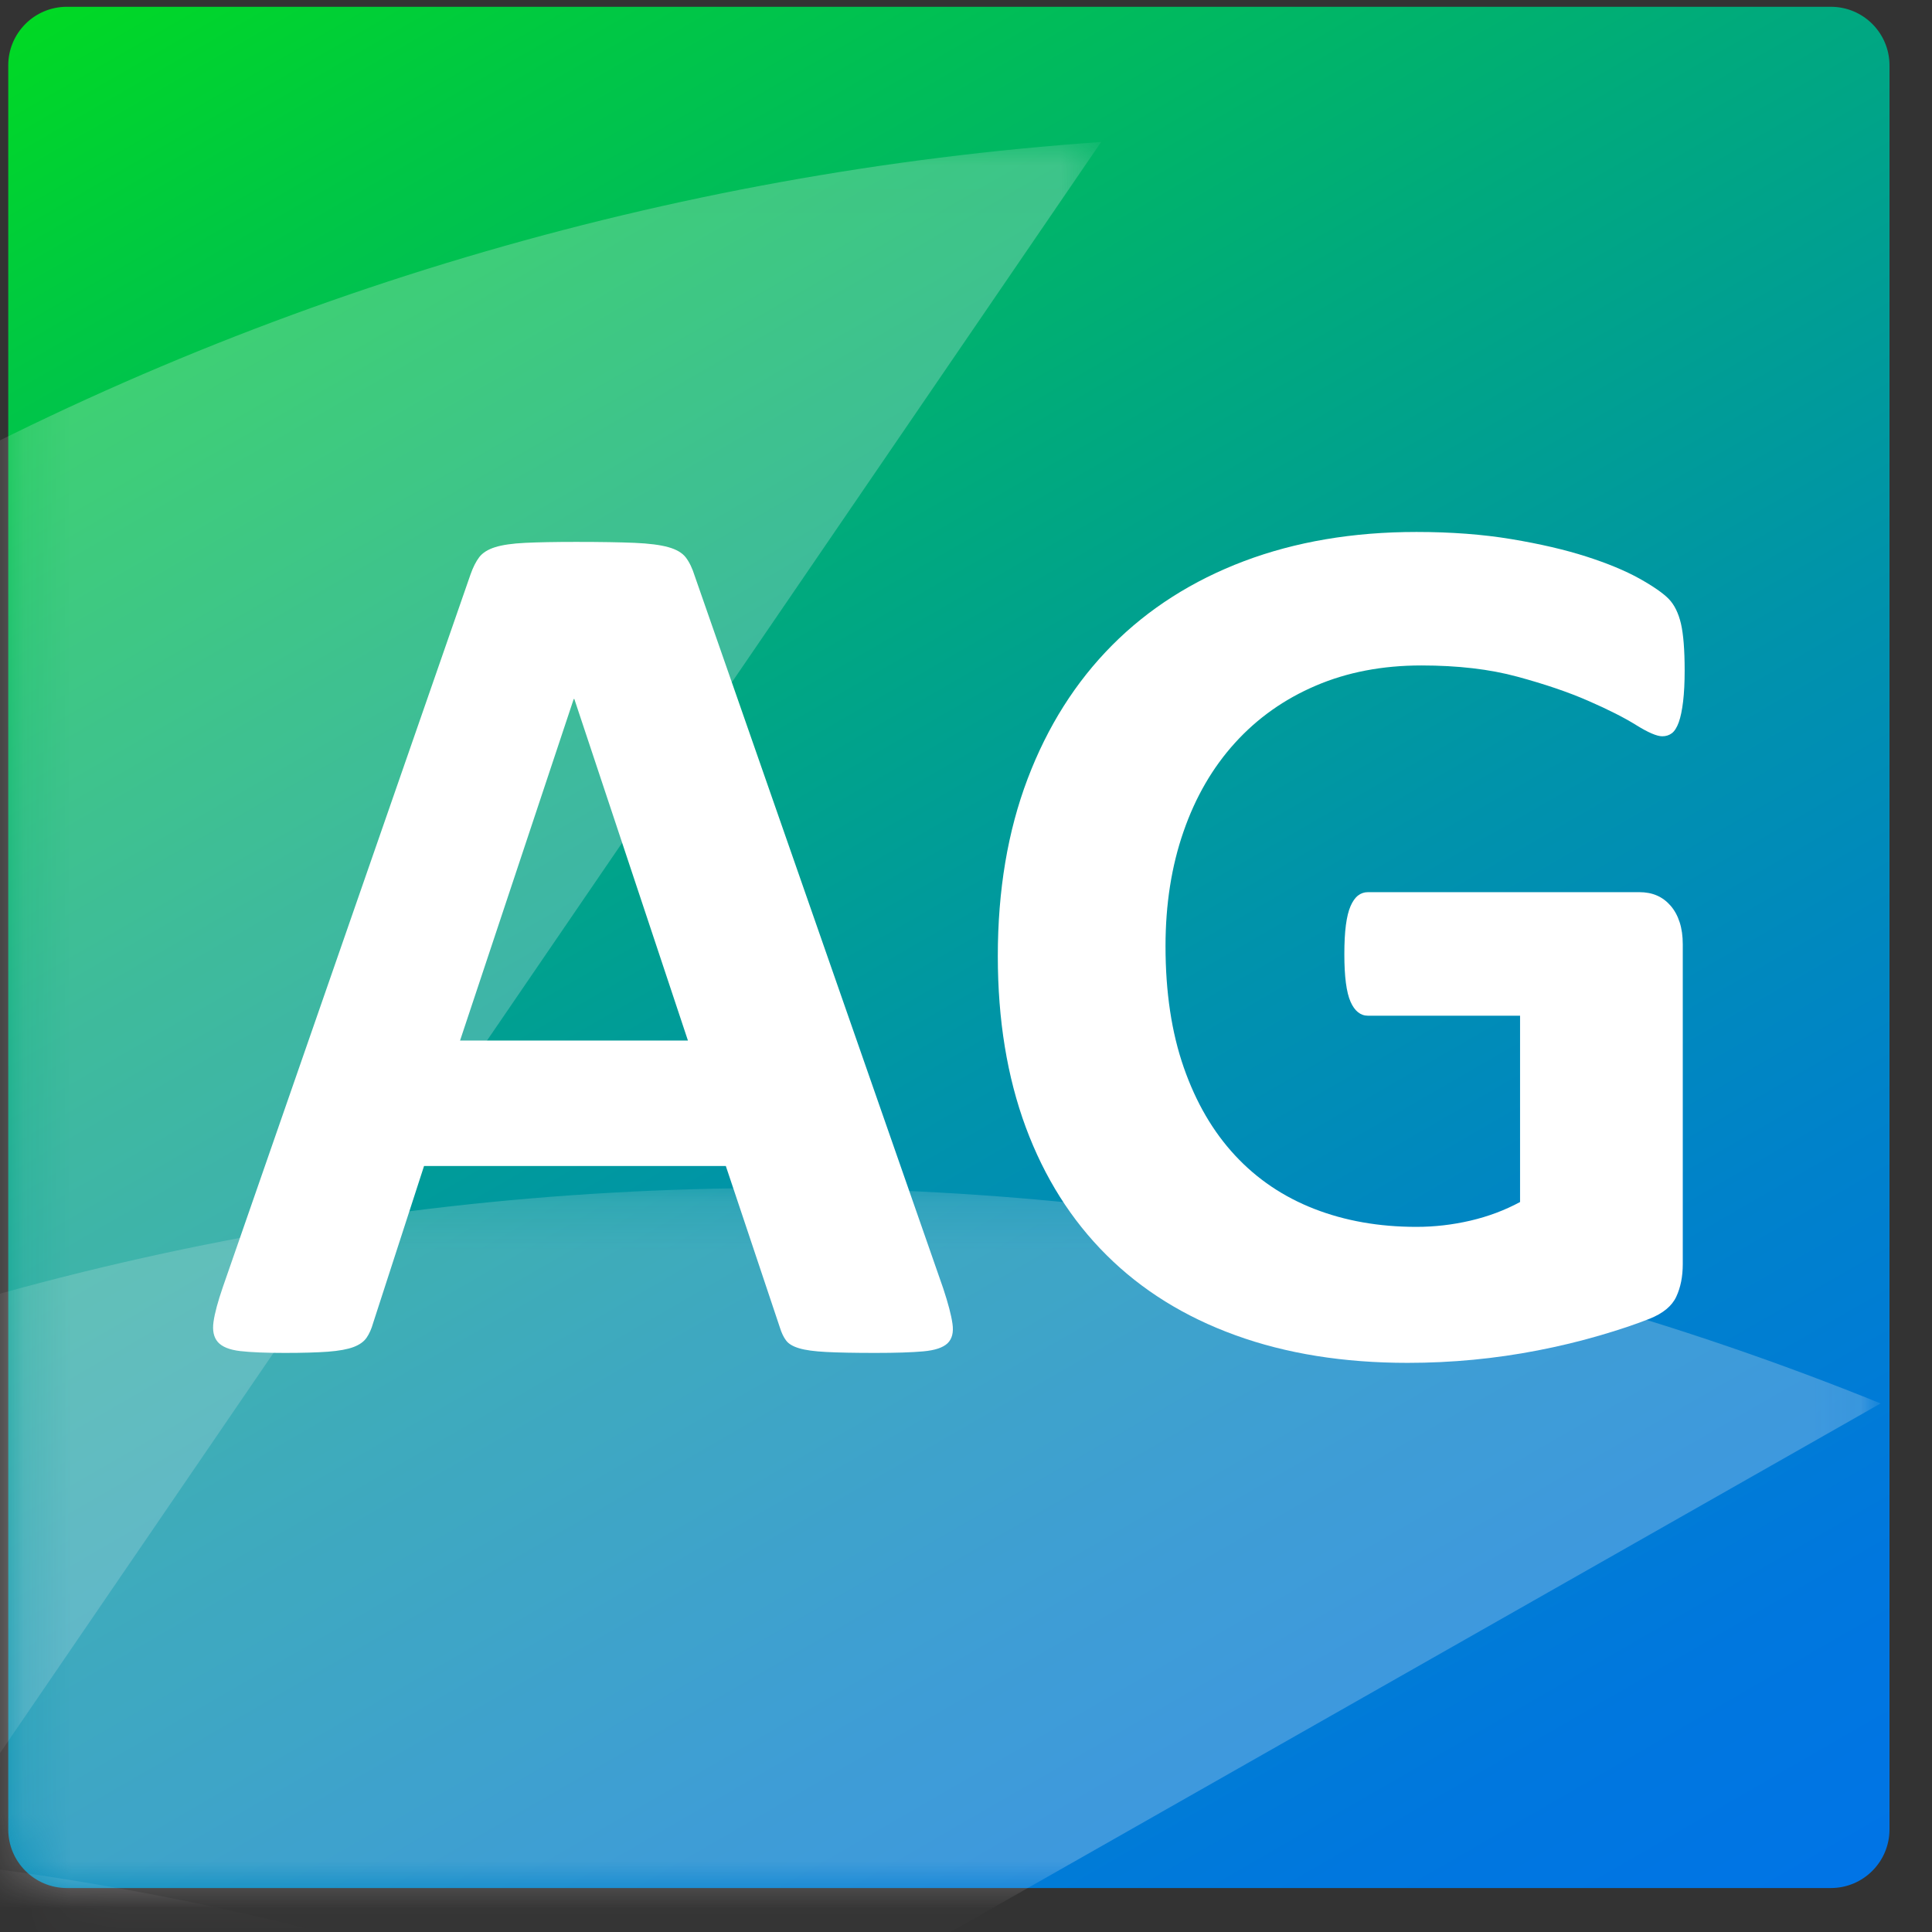
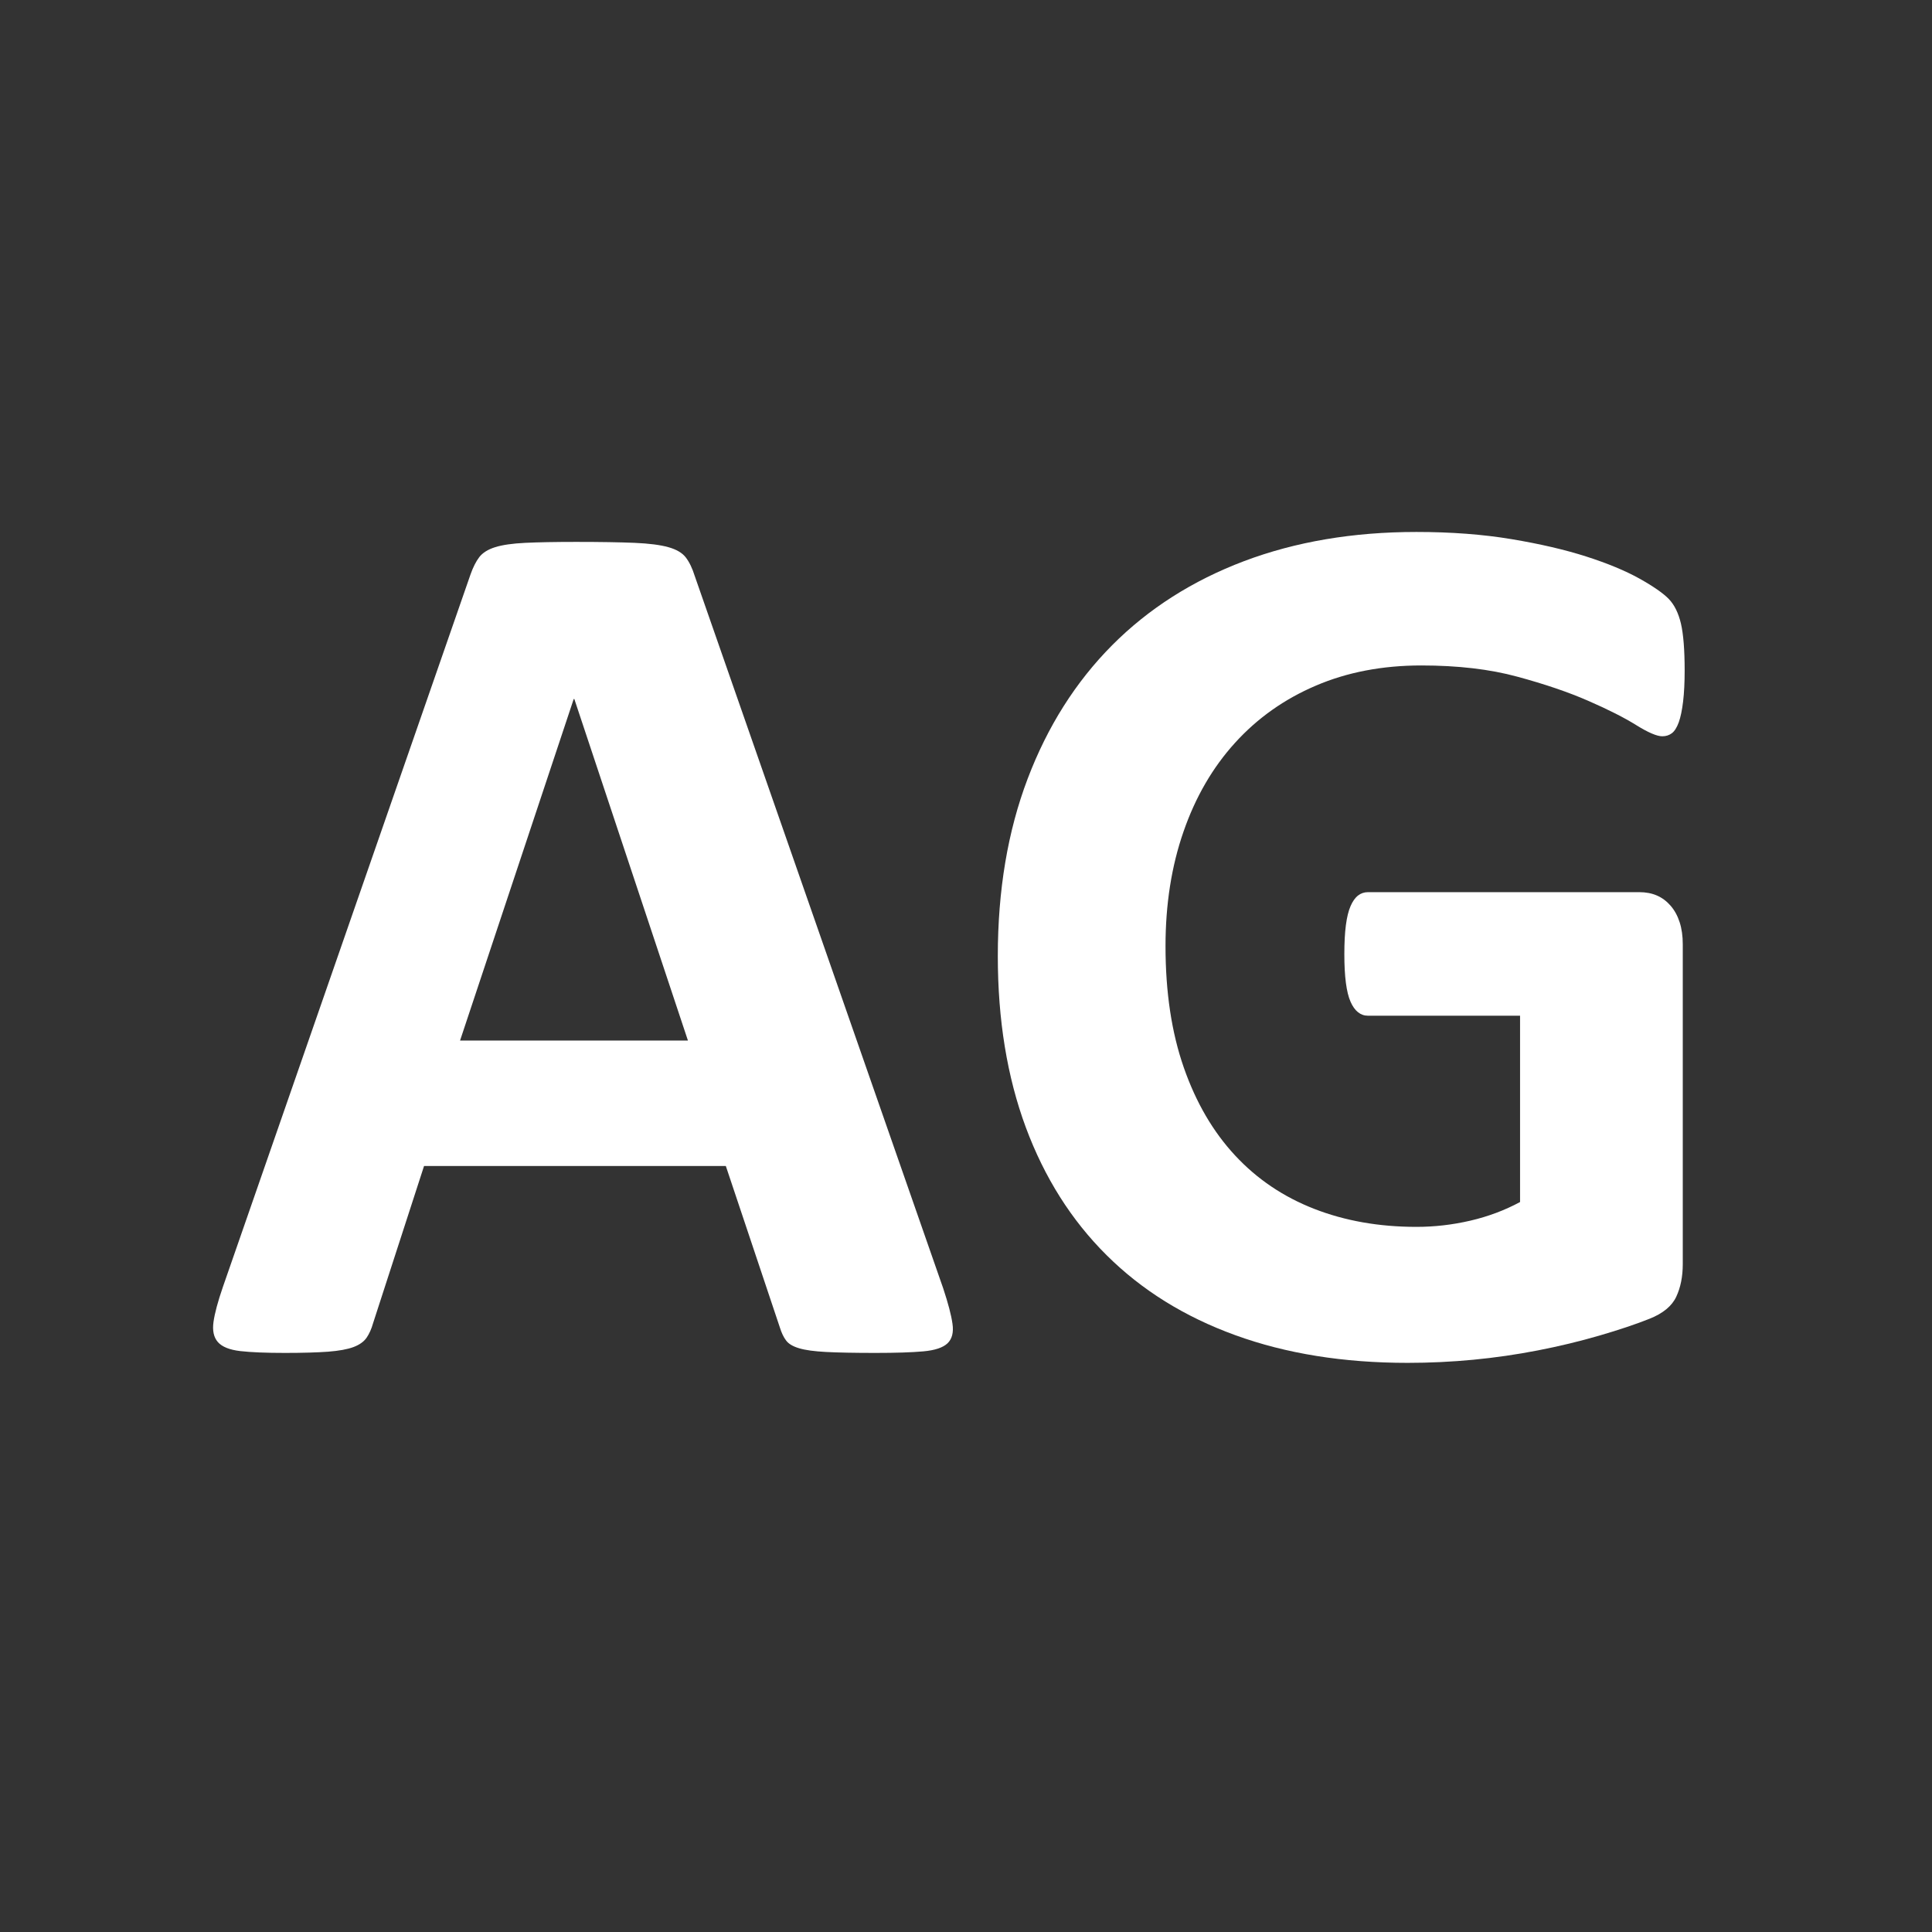
<svg xmlns="http://www.w3.org/2000/svg" width="41" height="41" viewBox="0 0 41 41" fill="none">
  <rect x="0" y="0" width="41" height="41" fill="#333333" stroke="none" />
-   <path d="M38.854 0.144H1.419C0.732 0.144 0.175 0.701 0.175 1.388V38.822C0.175 39.51 0.732 40.067 1.419 40.067H38.854C39.541 40.067 40.098 39.51 40.098 38.822V1.388C40.098 0.701 39.541 0.144 38.854 0.144Z" fill="url(#paint0_linear_1_659)" />
  <mask id="mask0_1_659" style="mask-type:luminance" maskUnits="userSpaceOnUse" x="0" y="0" width="41" height="41">
-     <path d="M38.854 0.144H1.419C0.732 0.144 0.175 0.701 0.175 1.388V38.822C0.175 39.51 0.732 40.067 1.419 40.067H38.854C39.541 40.067 40.098 39.51 40.098 38.822V1.388C40.098 0.701 39.541 0.144 38.854 0.144Z" fill="white" />
-   </mask>
+     </mask>
  <g mask="url(#mask0_1_659)">
    <g opacity="0.57">
      <mask id="mask1_1_659" style="mask-type:luminance" maskUnits="userSpaceOnUse" x="-89" y="-16" width="137" height="78">
        <path d="M47.533 -15.965H-88.039V61.99H47.533V-15.965Z" fill="white" />
      </mask>
      <g mask="url(#mask1_1_659)">
        <g opacity="0.43">
          <mask id="mask2_1_659" style="mask-type:luminance" maskUnits="userSpaceOnUse" x="-58" y="39" width="99" height="24">
-             <path d="M40.233 39.102H-57.159V62.71H40.233V39.102Z" fill="white" />
-           </mask>
+             </mask>
          <g mask="url(#mask2_1_659)">
            <path d="M40.233 62.71C28.866 48.338 11.285 39.102 -8.462 39.102C-28.213 39.102 -45.793 48.338 -57.159 62.71H40.233Z" fill="#FDF3F5" />
          </g>
        </g>
        <g opacity="0.43">
          <mask id="mask3_1_659" style="mask-type:luminance" maskUnits="userSpaceOnUse" x="-45" y="25" width="85" height="53">
            <path d="M39.91 25.209H-44.768V77.897H39.91V25.209Z" fill="white" />
          </mask>
          <g mask="url(#mask3_1_659)">
-             <path d="M39.91 29.783C22.927 22.903 3.081 23.559 -14.088 33.317C-31.261 43.072 -41.984 59.785 -44.768 77.897L39.91 29.783Z" fill="#FDF3F5" />
-           </g>
+             </g>
        </g>
        <g opacity="0.43">
          <mask id="mask4_1_659" style="mask-type:luminance" maskUnits="userSpaceOnUse" x="-35" y="3" width="59" height="81">
-             <path d="M23.368 3.013H-34.419V83.42H23.368V3.013Z" fill="white" />
-           </mask>
+             </mask>
          <g mask="url(#mask4_1_659)">
            <path d="M23.368 3.013C5.087 4.287 -12.454 13.593 -23.597 29.894C-34.743 46.199 -37.042 65.925 -31.588 83.42L23.368 3.013Z" fill="#FDF3F5" />
          </g>
        </g>
        <g opacity="0.43">
          <mask id="mask5_1_659" style="mask-type:luminance" maskUnits="userSpaceOnUse" x="-82" y="32" width="89" height="50">
            <path d="M-81.92 81.021H6.098V32.858L-81.92 32.855V81.021Z" fill="white" />
          </mask>
          <g mask="url(#mask5_1_659)">
            <path d="M-81.92 32.855C-77.799 50.709 -65.864 66.583 -48.017 75.032C-30.169 83.491 -10.327 82.674 6.098 74.55L-81.92 32.855Z" fill="#FDF3F5" />
          </g>
        </g>
      </g>
    </g>
  </g>
  <path d="M20.016 27.34C20.121 27.657 20.187 27.907 20.213 28.092C20.24 28.276 20.204 28.415 20.108 28.507C20.011 28.599 19.84 28.656 19.594 28.678C19.348 28.7 19.01 28.711 18.579 28.711C18.131 28.711 17.782 28.704 17.532 28.691C17.281 28.678 17.09 28.652 16.958 28.612C16.826 28.573 16.734 28.518 16.682 28.447C16.629 28.377 16.585 28.285 16.55 28.171L15.403 24.744H8.999L7.918 28.078C7.883 28.201 7.837 28.305 7.78 28.388C7.722 28.472 7.63 28.538 7.503 28.586C7.375 28.634 7.195 28.667 6.962 28.685C6.73 28.702 6.424 28.711 6.047 28.711C5.642 28.711 5.326 28.698 5.098 28.672C4.869 28.645 4.711 28.581 4.623 28.48C4.535 28.379 4.505 28.237 4.531 28.052C4.557 27.867 4.623 27.622 4.729 27.314L9.987 12.185C10.04 12.036 10.101 11.915 10.171 11.823C10.242 11.731 10.354 11.66 10.508 11.612C10.661 11.564 10.874 11.533 11.147 11.52C11.419 11.507 11.779 11.5 12.227 11.5C12.745 11.5 13.158 11.507 13.466 11.52C13.774 11.533 14.013 11.564 14.184 11.612C14.356 11.66 14.479 11.733 14.553 11.829C14.628 11.926 14.692 12.058 14.744 12.225L20.016 27.34ZM12.188 14.834H12.175L9.763 22.082H14.599L12.188 14.834Z" fill="white" />
  <path d="M35.751 14.228C35.751 14.483 35.74 14.702 35.718 14.887C35.696 15.071 35.665 15.219 35.626 15.328C35.586 15.438 35.538 15.515 35.481 15.559C35.423 15.603 35.355 15.625 35.276 15.625C35.162 15.625 34.977 15.546 34.723 15.388C34.468 15.229 34.13 15.058 33.708 14.874C33.286 14.689 32.783 14.518 32.199 14.36C31.615 14.201 30.936 14.122 30.163 14.122C29.337 14.122 28.59 14.265 27.923 14.551C27.255 14.836 26.684 15.241 26.21 15.763C25.735 16.286 25.37 16.914 25.116 17.648C24.861 18.381 24.734 19.192 24.734 20.079C24.734 21.054 24.863 21.913 25.122 22.655C25.381 23.398 25.744 24.019 26.21 24.52C26.675 25.021 27.235 25.399 27.89 25.654C28.544 25.909 29.267 26.036 30.058 26.036C30.444 26.036 30.826 25.992 31.204 25.904C31.582 25.816 31.933 25.684 32.258 25.509V21.555H29.03C28.872 21.555 28.748 21.456 28.661 21.259C28.573 21.061 28.529 20.725 28.529 20.25C28.529 20.005 28.54 19.798 28.562 19.631C28.584 19.464 28.617 19.33 28.661 19.229C28.705 19.128 28.757 19.053 28.819 19.005C28.88 18.957 28.951 18.933 29.03 18.933H34.789C34.929 18.933 35.054 18.957 35.164 19.005C35.274 19.053 35.371 19.126 35.454 19.222C35.538 19.319 35.601 19.436 35.645 19.572C35.689 19.708 35.711 19.864 35.711 20.04V26.826C35.711 27.09 35.665 27.321 35.573 27.518C35.481 27.716 35.292 27.872 35.006 27.986C34.721 28.1 34.367 28.219 33.945 28.342C33.524 28.465 33.087 28.57 32.634 28.658C32.181 28.746 31.725 28.812 31.264 28.856C30.802 28.9 30.339 28.922 29.873 28.922C28.511 28.922 27.292 28.726 26.216 28.335C25.14 27.945 24.228 27.378 23.482 26.635C22.735 25.893 22.164 24.988 21.768 23.921C21.373 22.853 21.175 21.643 21.175 20.29C21.175 18.893 21.386 17.639 21.808 16.527C22.23 15.416 22.827 14.472 23.6 13.694C24.373 12.917 25.307 12.322 26.401 11.908C27.494 11.496 28.713 11.289 30.058 11.289C30.796 11.289 31.468 11.34 32.074 11.441C32.68 11.542 33.209 11.665 33.662 11.81C34.114 11.955 34.49 12.111 34.789 12.277C35.087 12.444 35.296 12.589 35.415 12.712C35.533 12.835 35.619 13.009 35.672 13.233C35.724 13.457 35.751 13.789 35.751 14.228Z" fill="white" />
  <defs>
    <linearGradient id="paint0_linear_1_659" x1="33.543" y1="43.326" x2="6.73" y2="-3.115" gradientUnits="userSpaceOnUse">
      <stop stop-color="#0074E6" />
      <stop offset="0.105" stop-color="#0077DE" />
      <stop offset="0.261" stop-color="#0082CA" />
      <stop offset="0.448" stop-color="#0093AA" />
      <stop offset="0.659" stop-color="#00AA7C" />
      <stop offset="0.887" stop-color="#00C843" />
      <stop offset="1" stop-color="#00D924" />
    </linearGradient>
  </defs>
</svg>